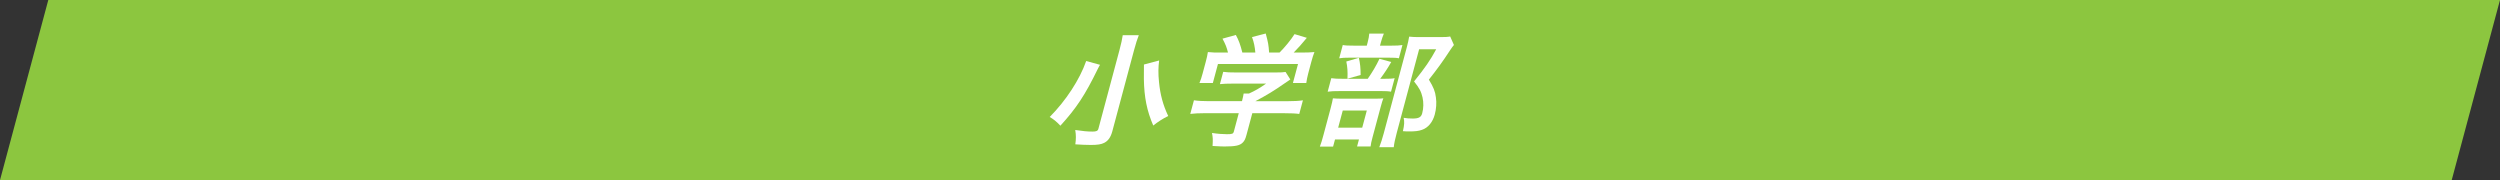
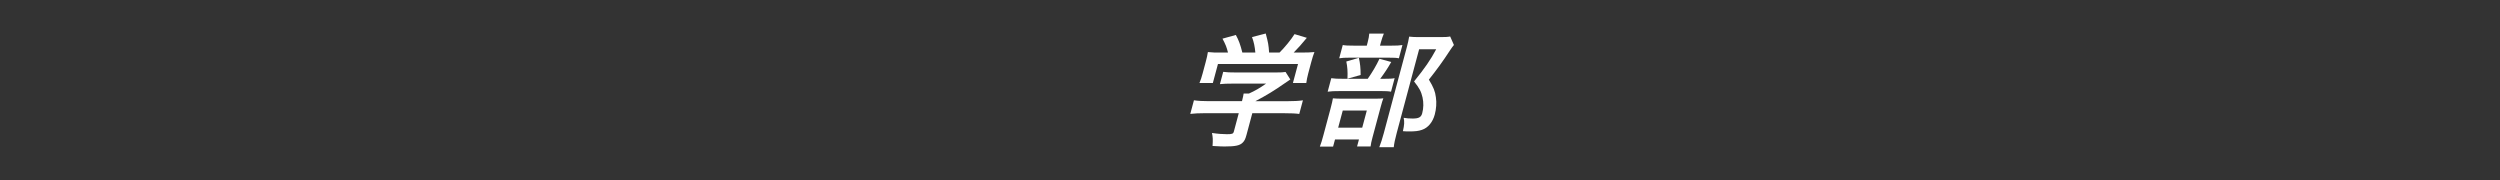
<svg xmlns="http://www.w3.org/2000/svg" id="_レイヤー_2" width="690.05" height="49.71" viewBox="0 0 690.05 49.71">
  <rect x="0" y="0" width="690.05" height="49.71" fill="#333333" stroke="none" />
  <defs>
    <style>.cls-1{fill:#8cc63f;}.cls-2{fill:#fff;}</style>
  </defs>
  <g id="_レイヤー_5">
-     <polygon class="cls-1" points="676.72 49.71 0 49.71 13.33 0 690.05 0 676.72 49.71" />
-     <path class="cls-2" d="M303.63,17.89c-.11.17-.18.3-.24.41-.21.41-.22.44-.42.81-3.47,7.12-5.86,10.74-10.28,15.59-1.08-1.15-1.89-1.8-2.95-2.41,4.45-4.47,8.29-10.34,10.07-15.45l3.82,1.05ZM314.33,9.72c-.42,1.05-.84,2.37-1.31,4.13l-6,22.4c-.44,1.63-1.15,2.64-2.24,3.18-.79.41-1.81.58-3.68.58-1.29,0-2.69-.07-4.29-.17.21-1.52.21-2.54-.02-3.96,2.02.31,3.41.44,4.73.44,1.12,0,1.5-.17,1.67-.81l5.81-21.69c.46-1.73.75-3.05.9-4.1h4.44ZM319.95,16.7c-.24,1.79-.29,3.59-.04,5.96.33,3.46,1.13,6.4,2.54,9.35-1.56.78-2.96,1.69-4.13,2.64-1.76-4.07-2.5-7.76-2.59-12.84,0-.14.02-1.46.02-4l4.2-1.12Z" />
    <path class="cls-2" d="M332.73,31.24c-1.76,0-3.1.07-4.19.2l1.01-3.76c1.11.17,2.44.24,4.04.24h9.22l.06-.24c.18-.68.31-1.29.4-1.86h1.46c1.66-.75,2.97-1.49,4.73-2.74h-9.32c-1.39,0-2.31.03-3.42.14l.91-3.39c.98.14,1.92.17,3.38.17h11.22c1.32,0,1.97-.03,2.61-.14l1.31,2.07q-.7.47-1.49,1.02c-2.96,2.07-5.02,3.32-8.1,4.95v.03s8.84,0,8.84,0c1.66,0,3.17-.07,4.23-.24l-1.01,3.76c-.95-.14-2.39-.2-4.15-.2h-8.81l-1.59,5.93c-.32,1.19-.55,1.66-1.01,2.13-.8.85-2.03,1.12-5.08,1.12-.44,0-1.55-.03-3.29-.14.11-1.8.09-2.37-.16-3.59,1.56.24,3.06.34,4.11.34,1.49,0,1.76-.1,1.94-.78l1.34-5.01h-9.18ZM338.95,14.5c-.38-1.49-.64-2.17-1.52-3.83l3.69-1.02c.8,1.46,1.25,2.68,1.79,4.85h3.59c-.15-1.59-.37-2.78-.92-4.27l3.79-.98c.69,2.61.77,3.08.93,5.25h2.88c1.38-1.36,3.14-3.49,4.14-5.08l3.39,1.02c-1.17,1.46-2.57,3.02-3.63,4.07h1.53c2.3,0,2.96-.03,4.2-.14-.33.85-.54,1.52-.89,2.81l-.84,3.15c-.25.92-.4,1.76-.52,2.58h-3.69l1.41-5.25h-22.1l-1.41,5.25h-3.7c.34-.78.59-1.56.87-2.61l.84-3.12c.33-1.22.48-1.93.62-2.81,1.49.14,1.69.14,3.96.14h1.59Z" />
    <path class="cls-2" d="M367.97,40.46h-3.66c.36-.95.61-1.76.99-3.19l1.97-7.35c.37-1.39.5-2,.64-2.78.76.07,1.43.1,2.68.1h8.74c1.39,0,1.97-.03,2.5-.1-.23.61-.38,1.05-.77,2.51l-2.21,8.23c-.32,1.19-.45,1.8-.54,2.54h-3.73l.52-1.93h-6.61l-.53,1.97ZM381.99,21.75c1.46,0,2.28-.03,2.96-.17l-1,3.73c-.71-.14-1.58-.17-2.7-.17h-11.35c-1.66,0-2.42.03-3.44.17l1-3.73c.88.14,1.65.17,3.38.17h6.68c1.32-1.9,2.25-3.46,3.24-5.52l3.25.88c-.91,1.63-1.88,3.08-3.04,4.64h1.02ZM369.36,35.24h6.64l1.27-4.74h-6.64l-1.27,4.74ZM383.97,12.6c1.52,0,2.28-.03,3.13-.17l-.98,3.66c-.67-.14-1.34-.17-2.8-.17h-10.84c-1.25,0-2.04.03-2.83.17l.98-3.66c.74.14,1.51.17,3.17.17h3.46l.25-.95c.25-.95.39-1.69.43-2.37h4.03c-.28.68-.54,1.39-.81,2.37l-.25.95h3.05ZM375.07,15.96c.36,1.56.49,2.85.49,4.74l-3.63,1.02c.07-2.03,0-3.18-.32-4.74l3.46-1.02ZM401.3,12.43c-.36.44-.56.71-1.08,1.49-1.96,3.02-3.67,5.35-5.82,8.06,1.29,2.13,1.74,3.25,1.94,4.91.22,1.46.1,3.19-.31,4.71-.57,2.13-1.87,3.69-3.54,4.24-.94.34-1.92.44-3.58.44-.58,0-.88,0-1.68-.07.4-1.76.45-2.58.21-3.69.84.14,1.5.2,2.49.2,1.69,0,2.34-.37,2.63-1.46.38-1.42.41-2.91.09-4.37-.36-1.56-.84-2.54-2.34-4.41,2.94-3.62,4.6-6.03,6.11-8.88h-4.71l-6.18,23.08c-.49,1.83-.73,2.98-.82,3.96h-4c.42-1.08.85-2.41,1.24-3.86l6.38-23.82c.26-.98.48-1.93.63-2.85.89.1,1.62.13,2.74.13h5.86c1.32,0,2.04-.03,2.72-.17l1.03,2.34Z" />
  </g>
</svg>